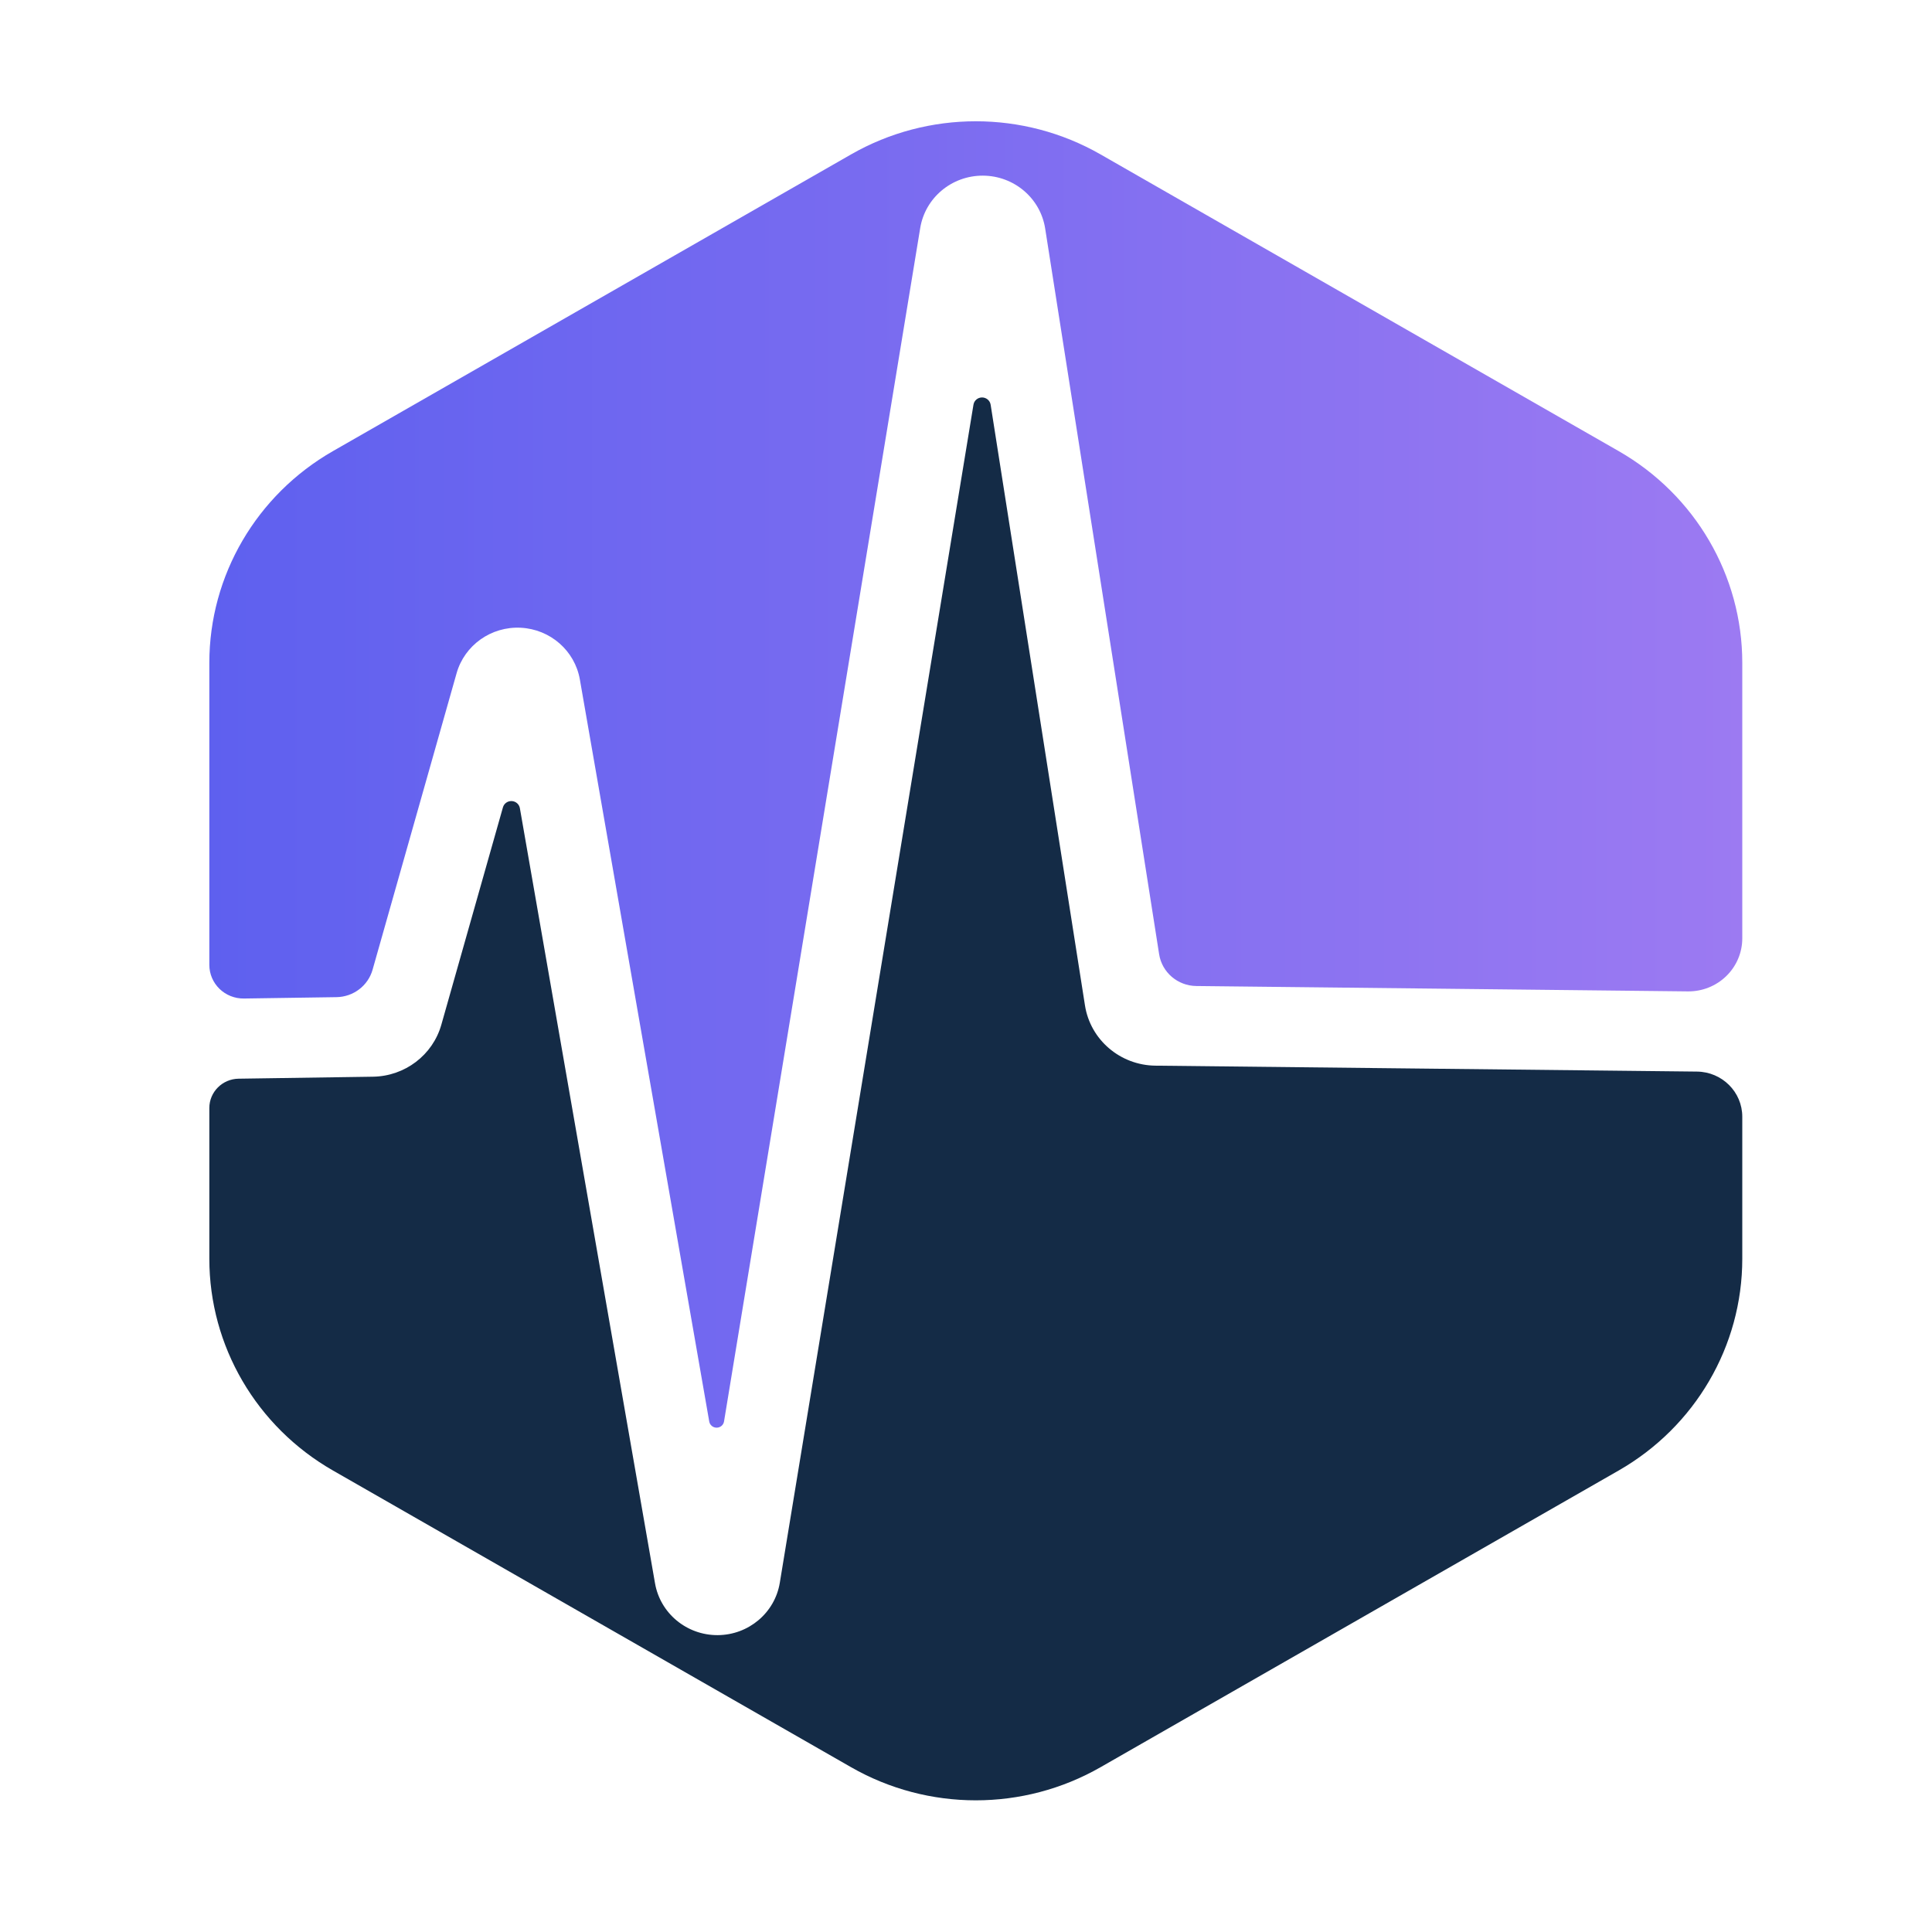
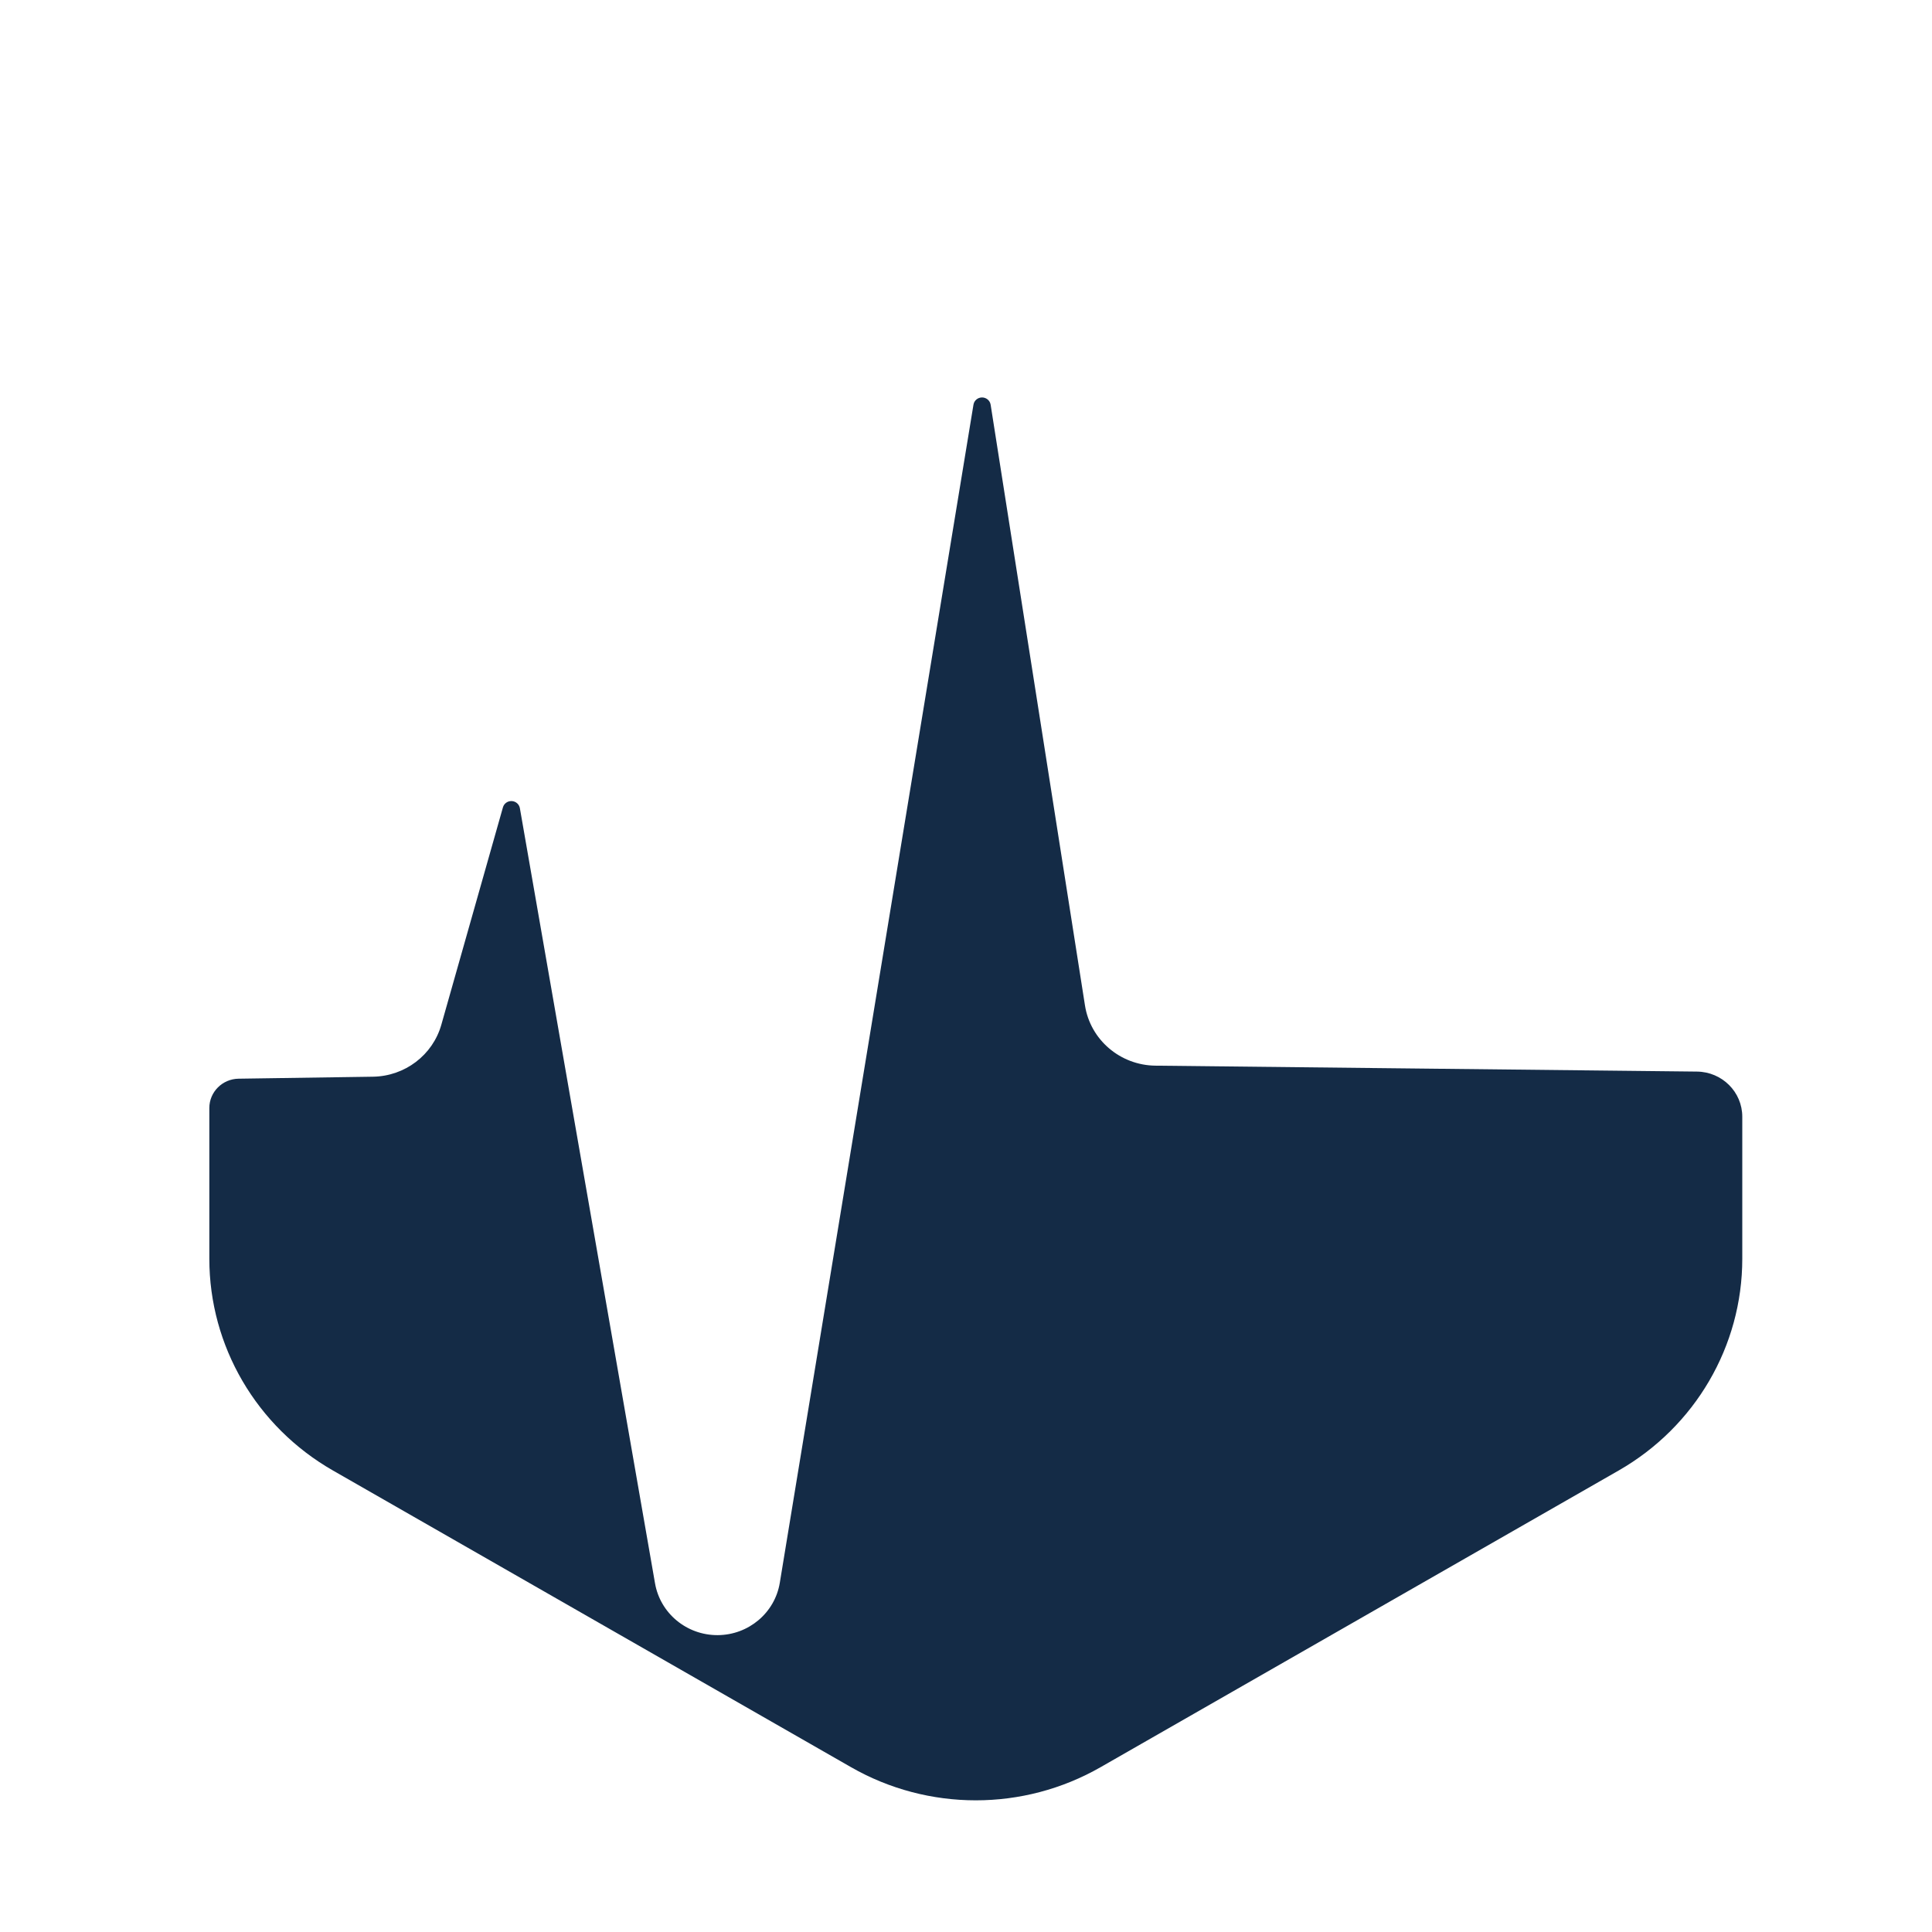
<svg xmlns="http://www.w3.org/2000/svg" width="100%" height="100%" viewBox="0 0 1200 1200" version="1.1" xml:space="preserve" style="fill-rule:evenodd;clip-rule:evenodd;stroke-linejoin:round;stroke-miterlimit:2;">
  <g id="Artboard1" transform="matrix(20.625,0,0,20.625,305.845,497.768)">
-     <rect x="-14.829" y="-24.134" width="58.181" height="58.181" style="fill:none;" />
    <g transform="matrix(0.052,0,0,0.05,-18.095,-25.589)">
      <path d="M184.043,696.435C184.043,686.791 191.593,678.933 200.998,678.788C228.256,678.368 278.797,677.59 278.797,677.59C297.304,677.305 313.421,664.567 318.401,646.289C318.401,646.289 342.532,557.727 354.079,515.348C354.713,513.023 356.833,511.459 359.184,511.582C361.535,511.706 363.489,513.483 363.888,515.862C380.02,612.091 442.157,982.732 442.157,982.732C445.19,1000.82 460.532,1014.02 478.436,1013.93C496.339,1013.84 511.558,1000.5 514.422,982.378C514.422,982.378 604.064,415.255 626.578,272.816C626.974,270.311 629.089,268.472 631.564,268.481C634.04,268.49 636.142,270.344 636.521,272.852C650.722,366.904 691.152,634.665 691.152,634.665C694.277,655.364 711.543,670.708 731.969,670.94C731.969,670.94 965.881,673.6 1045.59,674.506C1060.12,674.671 1071.82,686.8 1071.82,701.706C1071.82,734.973 1071.82,787.259 1071.82,787.259C1071.82,839.805 1044.55,888.381 1000.24,914.772C917.743,963.902 782.935,1044.19 700.167,1093.48C655.505,1120.08 600.362,1120.08 555.7,1093.48C472.932,1044.19 338.124,963.902 255.628,914.772C211.313,888.381 184.043,839.805 184.043,787.259L184.043,696.435Z" style="fill:rgb(20,43,70);" />
    </g>
    <g transform="matrix(0.052,0,0,0.05,-18.095,-25.589)">
-       <path d="M204.092,630.499C198.802,630.58 193.702,628.483 189.934,624.676C186.165,620.87 184.043,615.672 184.043,610.248L184.043,428.308C184.043,375.762 211.313,327.186 255.628,300.795C338.124,251.665 472.932,171.381 555.7,122.089C600.362,95.49 655.505,95.49 700.167,122.089C782.935,171.381 917.743,251.665 1000.24,300.795C1044.55,327.186 1071.82,375.762 1071.82,428.308L1071.82,594.252C1071.82,602.788 1068.49,610.97 1062.57,616.973C1056.65,622.976 1048.64,626.301 1040.31,626.206C971.692,625.426 810.516,623.594 755.638,622.97C744.86,622.848 735.75,614.751 734.101,603.83C721.091,517.668 668.098,166.703 668.098,166.703C665.341,148.445 650.044,134.954 632.025,134.888C614.006,134.823 598.617,148.203 595.734,166.441C595.734,166.441 503.036,752.899 482.118,885.238C481.779,887.386 479.975,888.967 477.853,888.978C475.732,888.988 473.913,887.425 473.554,885.28C456.887,785.864 398.624,438.333 398.624,438.333C395.722,421.019 381.503,408.081 364.392,407.184C347.28,406.286 331.848,417.67 327.238,434.589C327.238,434.589 291.338,566.344 278.583,613.158C275.955,622.802 267.451,629.523 257.686,629.674C242.596,629.906 220.217,630.25 204.092,630.499Z" style="fill:url(#_Linear1);" />
-     </g>
+       </g>
  </g>
  <defs>
    <linearGradient id="_Linear1" x1="0" y1="0" x2="1" y2="0" gradientUnits="userSpaceOnUse" gradientTransform="matrix(887.781,0,0,910.274,184.043,480.903)">
      <stop offset="0" style="stop-color:rgb(94,96,239);stop-opacity:1" />
      <stop offset="1" style="stop-color:rgb(156,122,242);stop-opacity:1" />
    </linearGradient>
  </defs>
</svg>